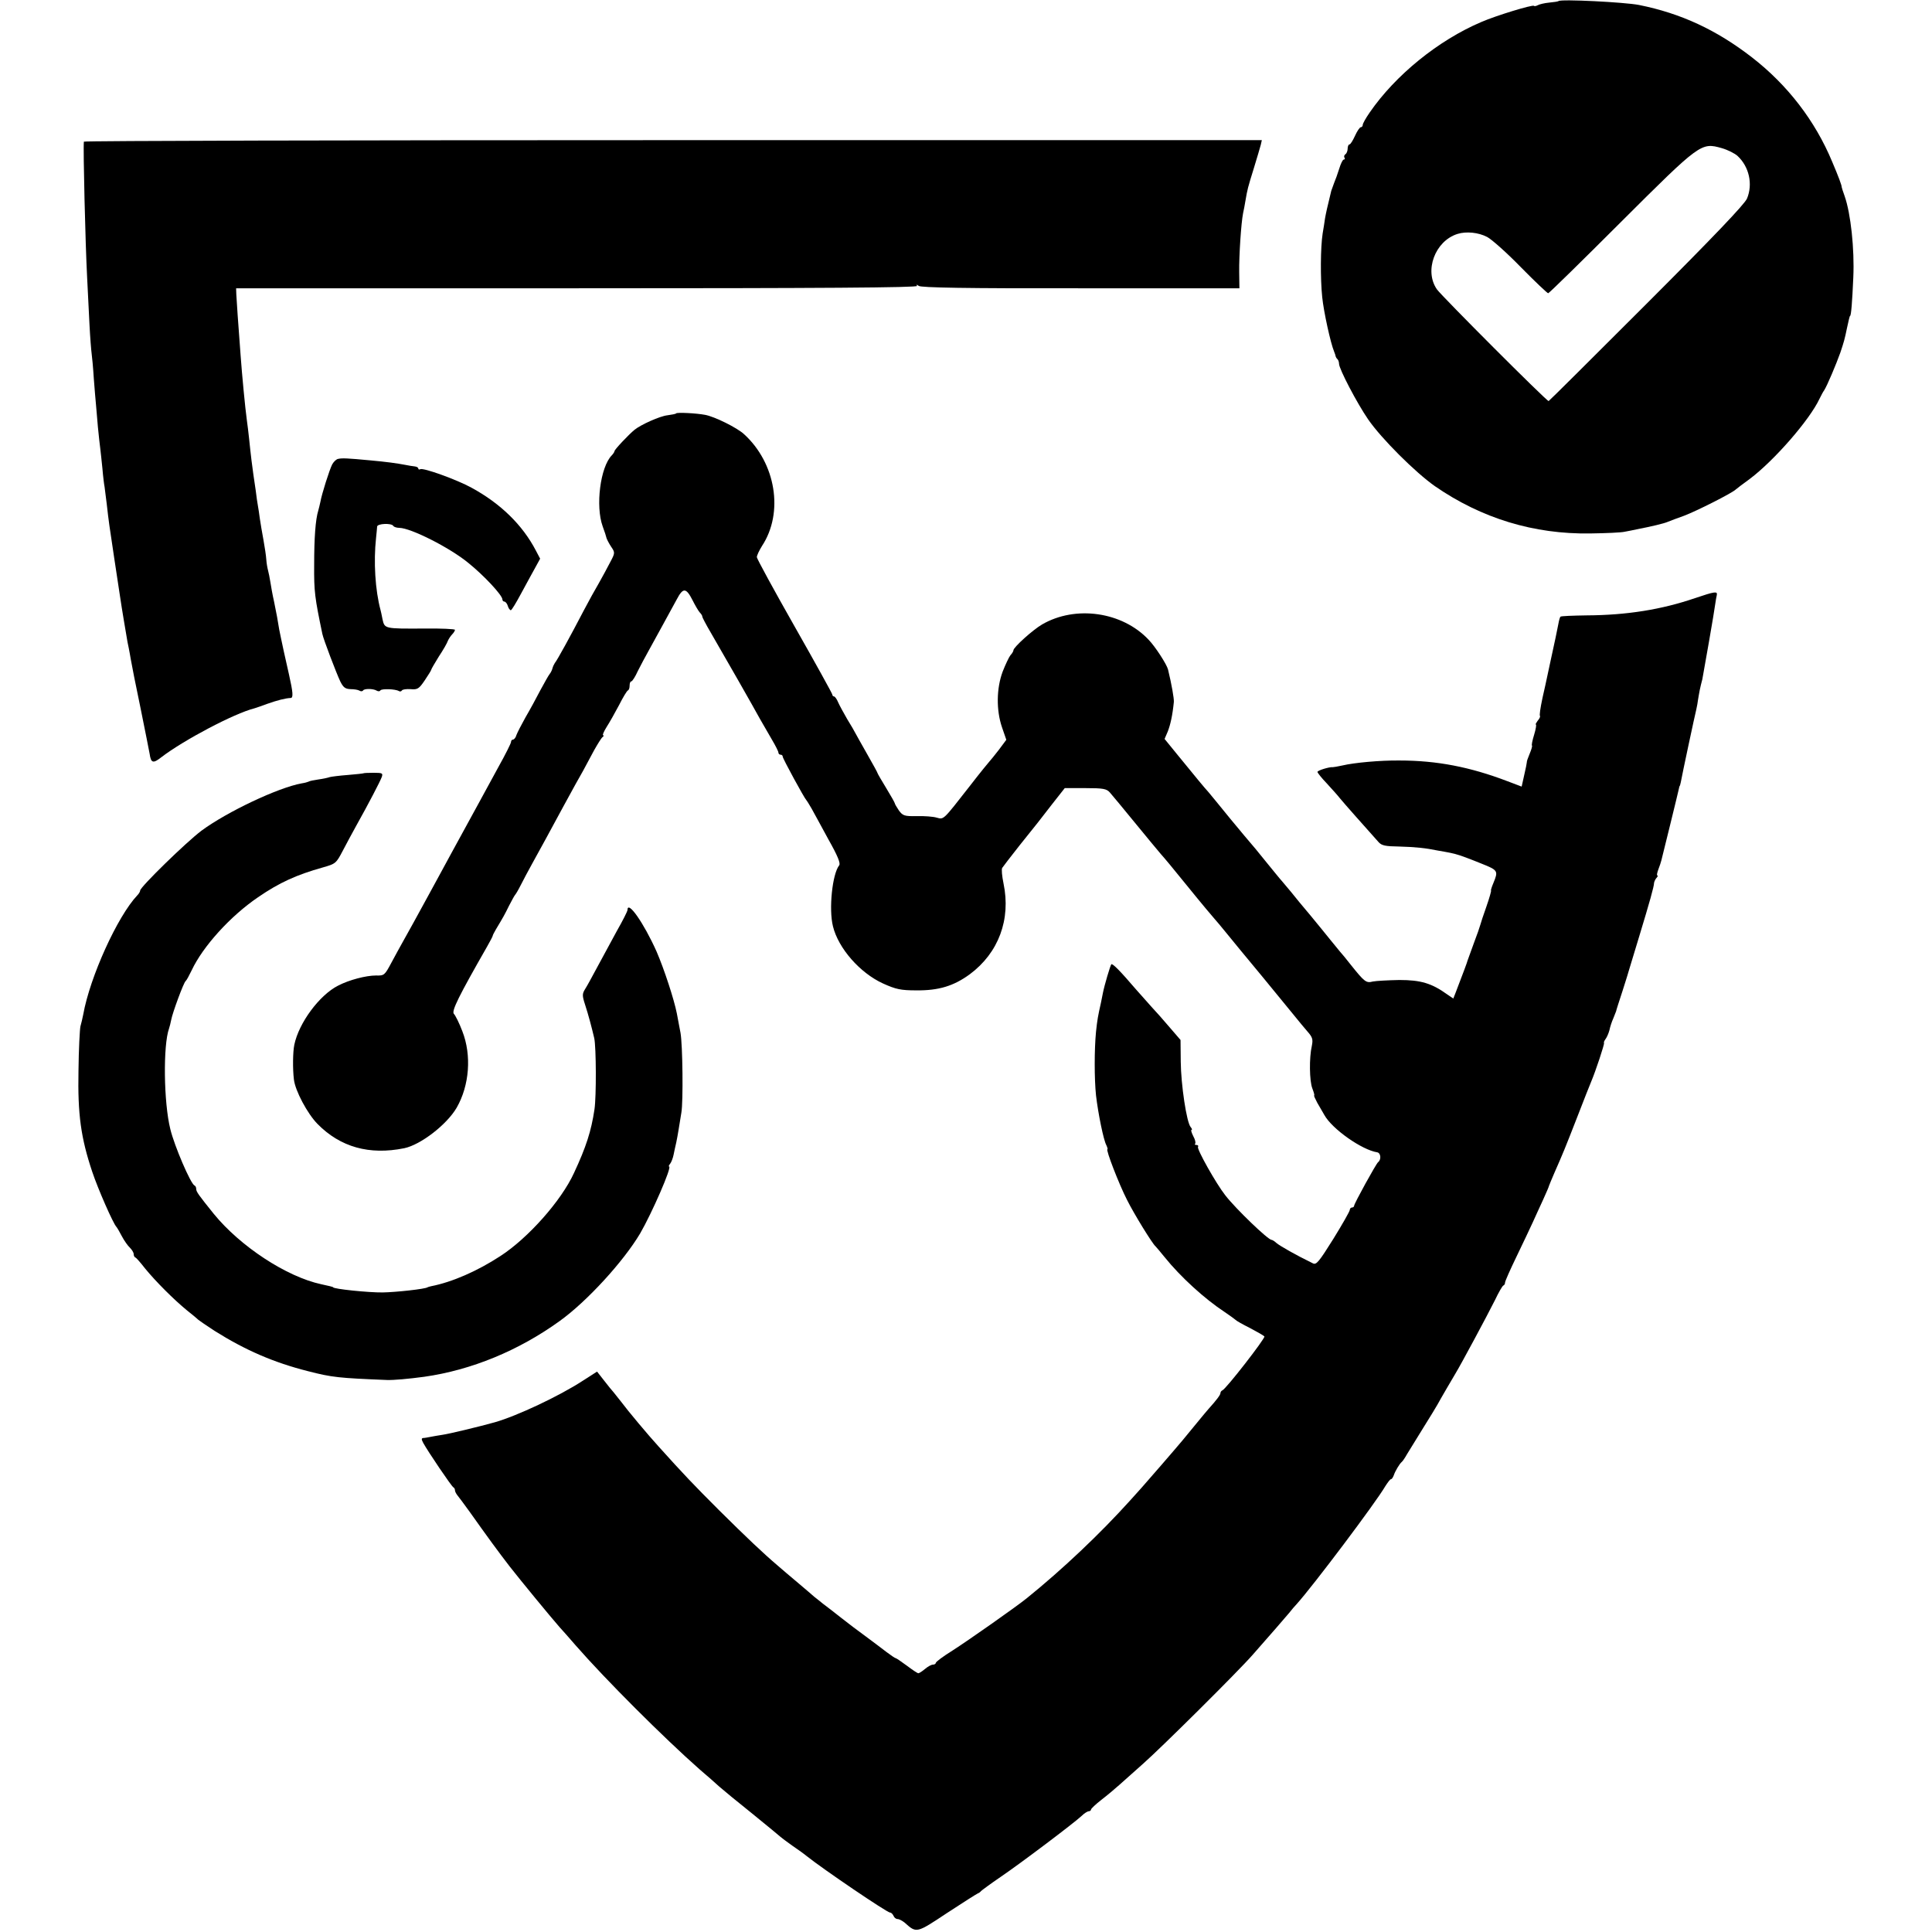
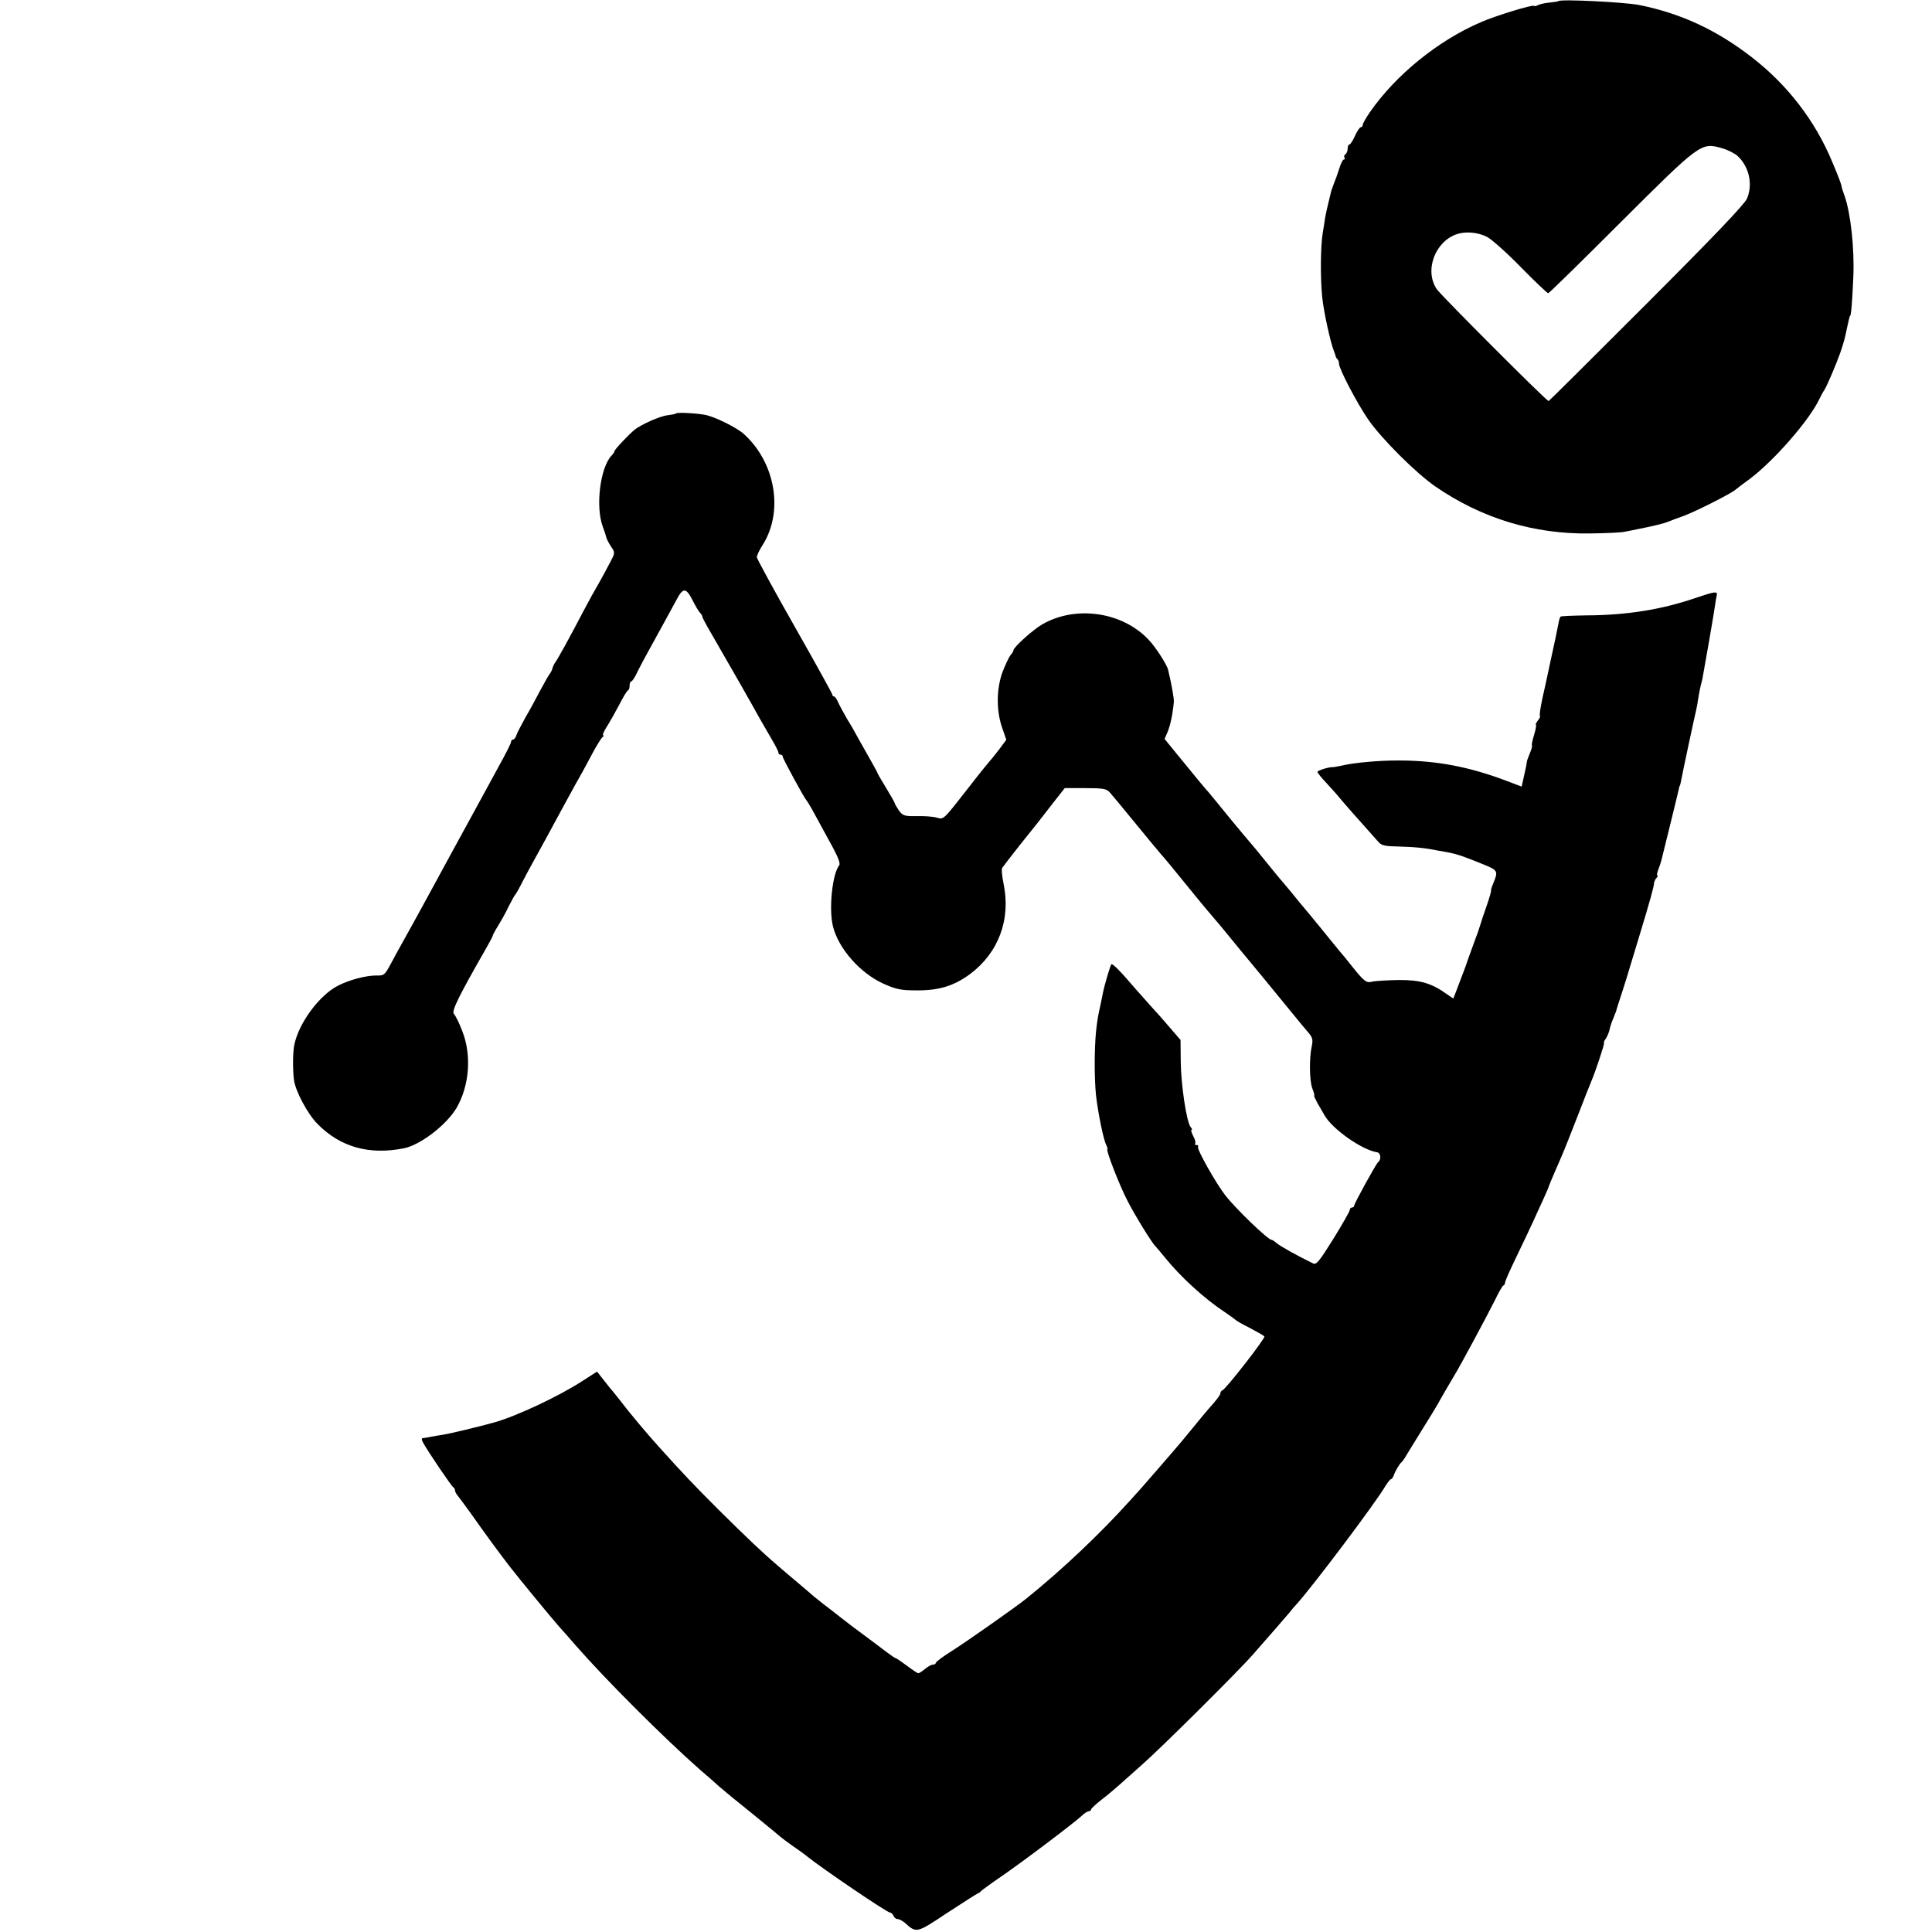
<svg xmlns="http://www.w3.org/2000/svg" version="1.0" width="896pt" height="896pt" viewBox="0 0 896 896" preserveAspectRatio="xMidYMid meet">
  <g transform="translate(0,896) scale(0.1,-0.1)" fill="#000000" stroke="none">
    <path d="M7228 8955 c-2 -2 -21 -5 -43 -7 -22 -2 -46 -8 -53 -12 -8 -4 -15 -6 -18 -3 -7 6 -175 -45 -244 -75 -200 -85 -399 -247 -518 -420 -18 -26 -32 -51 -32 -57 0 -6 -4 -11 -9 -11 -5 0 -17 -18 -27 -40 -10 -22 -21 -40 -26 -40 -4 0 -8 -9 -8 -19 0 -11 -5 -23 -10 -26 -6 -4 -8 -11 -5 -16 4 -5 2 -9 -3 -9 -5 0 -14 -19 -21 -42 -7 -23 -18 -53 -24 -67 -5 -14 -11 -30 -13 -36 -18 -73 -25 -105 -29 -128 -2 -15 -7 -47 -11 -70 -10 -64 -11 -208 -2 -295 7 -69 39 -214 55 -252 3 -8 7 -18 7 -22 1 -3 4 -10 9 -14 4 -4 7 -14 7 -21 0 -24 84 -184 135 -258 62 -90 220 -247 310 -310 216 -149 458 -223 720 -219 72 1 144 4 160 8 17 3 41 8 55 11 67 13 127 27 145 35 11 5 45 17 75 28 56 21 223 105 240 122 3 3 32 25 65 49 113 85 277 273 323 371 7 14 16 32 22 40 14 22 55 119 75 175 16 48 20 61 31 115 3 14 7 32 9 40 2 8 4 15 5 15 5 0 10 64 15 178 6 133 -12 297 -40 377 -8 22 -14 41 -14 43 1 6 -15 49 -44 117 -79 190 -207 356 -372 484 -164 127 -329 204 -524 243 -67 13 -363 28 -373 18z m830 -718 c54 -50 72 -131 44 -198 -12 -27 -154 -176 -467 -489 -247 -247 -451 -450 -453 -450 -10 0 -495 486 -518 518 -60 86 -9 224 95 257 41 13 98 7 138 -14 21 -11 92 -74 157 -141 65 -66 122 -120 126 -120 4 0 155 148 336 329 370 369 373 371 469 344 28 -8 61 -25 73 -36z" />
-     <path d="M389 8303 c-4 -31 7 -477 15 -628 3 -60 8 -159 11 -220 3 -60 8 -121 10 -135 2 -14 7 -65 10 -115 4 -49 8 -103 10 -120 1 -16 6 -64 9 -105 4 -41 9 -86 11 -100 2 -14 6 -56 10 -93 3 -37 8 -76 10 -85 1 -9 6 -45 10 -79 10 -89 11 -92 35 -253 12 -80 23 -154 25 -165 4 -28 15 -97 19 -120 2 -11 7 -40 11 -65 4 -25 9 -54 12 -65 2 -11 7 -36 10 -55 3 -19 23 -120 45 -225 21 -104 40 -199 42 -211 6 -43 16 -46 54 -16 103 79 337 203 432 227 8 2 35 12 60 21 45 16 84 26 108 27 13 0 11 26 -8 110 -5 23 -16 71 -24 107 -8 36 -17 81 -21 100 -8 49 -11 67 -24 130 -7 30 -14 71 -17 90 -3 19 -8 44 -11 55 -3 11 -7 34 -8 50 -1 17 -7 57 -13 90 -6 33 -14 78 -17 100 -3 23 -7 50 -9 60 -2 11 -7 43 -10 70 -4 28 -9 61 -11 75 -4 26 -12 89 -20 168 -3 26 -7 63 -10 82 -8 57 -23 216 -29 300 -11 146 -19 259 -20 284 l-1 29 1582 0 c1137 0 1580 3 1576 11 -5 7 -2 7 8 0 10 -8 218 -12 750 -11 l737 0 -1 76 c-1 76 9 227 18 272 3 13 8 39 11 58 9 53 11 61 39 151 14 47 29 95 32 108 l5 22 -2731 0 c-1502 0 -2731 -3 -2732 -7z" />
    <path d="M3136 7043 c-2 -3 -20 -6 -41 -9 -35 -4 -122 -43 -152 -67 -28 -23 -93 -92 -93 -99 0 -3 -6 -13 -13 -20 -53 -54 -76 -235 -42 -329 9 -24 17 -49 18 -55 2 -6 11 -24 21 -39 19 -28 19 -29 -5 -74 -13 -25 -36 -68 -52 -96 -16 -27 -47 -83 -69 -125 -62 -119 -125 -234 -135 -245 -4 -6 -9 -17 -11 -25 -2 -8 -8 -20 -13 -26 -5 -6 -24 -40 -43 -75 -18 -35 -49 -92 -69 -126 -19 -34 -38 -71 -42 -82 -3 -12 -11 -21 -16 -21 -5 0 -9 -5 -9 -11 0 -6 -26 -58 -59 -117 -32 -59 -73 -134 -91 -167 -18 -33 -73 -134 -123 -225 -49 -91 -102 -187 -117 -215 -40 -73 -90 -165 -113 -205 -11 -19 -34 -62 -52 -95 -31 -58 -33 -60 -71 -59 -46 0 -124 -20 -176 -47 -87 -44 -182 -173 -203 -274 -7 -33 -8 -112 -2 -161 6 -53 63 -159 109 -206 106 -108 241 -146 403 -113 76 16 197 109 243 188 59 103 70 243 26 355 -14 37 -32 73 -39 80 -12 13 23 83 154 312 14 25 26 47 26 50 0 3 7 16 15 30 33 55 40 67 61 110 13 25 25 47 28 50 3 3 15 23 26 45 11 22 36 69 56 105 39 71 73 132 139 255 58 106 67 123 94 170 12 22 35 65 51 95 17 30 34 58 40 62 5 4 7 8 2 8 -4 0 3 17 16 38 13 20 39 66 58 102 18 36 37 67 41 68 5 2 8 12 8 23 0 10 3 19 8 19 4 0 18 21 30 48 13 26 35 67 49 92 30 54 97 177 132 241 29 55 43 54 73 -5 11 -22 26 -48 33 -56 8 -8 13 -17 12 -20 0 -3 17 -36 40 -75 60 -103 197 -343 228 -400 16 -27 41 -71 56 -97 16 -27 29 -53 29 -58 0 -6 5 -10 10 -10 6 0 10 -4 10 -9 0 -9 100 -192 109 -201 3 -3 14 -21 25 -40 10 -19 46 -83 78 -143 43 -76 57 -111 50 -120 -32 -40 -49 -203 -29 -283 25 -102 125 -216 232 -265 60 -27 82 -32 155 -32 103 -1 173 20 248 75 133 99 191 254 156 421 -7 34 -10 66 -6 72 3 5 40 53 81 105 42 52 79 99 84 105 4 5 34 44 66 85 l59 75 96 0 c82 0 98 -3 113 -20 10 -11 62 -74 116 -140 54 -66 108 -131 120 -145 13 -14 63 -74 112 -135 90 -111 122 -148 140 -169 6 -6 28 -33 51 -61 22 -27 98 -120 169 -205 70 -85 139 -170 154 -188 14 -18 39 -47 54 -65 24 -27 27 -37 21 -67 -13 -57 -11 -163 2 -197 7 -18 11 -33 9 -33 -3 0 4 -15 14 -34 11 -18 25 -44 33 -57 36 -65 174 -162 245 -173 17 -3 20 -34 4 -46 -9 -7 -111 -192 -111 -202 0 -4 -4 -8 -10 -8 -5 0 -10 -5 -10 -11 0 -6 -34 -66 -76 -134 -67 -107 -79 -122 -95 -114 -80 39 -152 80 -170 95 -8 8 -19 14 -22 14 -16 0 -164 142 -214 206 -44 56 -133 215 -127 225 3 5 0 9 -7 9 -7 0 -10 3 -6 6 3 4 0 19 -9 35 -8 16 -12 29 -8 29 4 0 2 6 -4 13 -19 22 -45 197 -46 303 l-1 101 -50 58 c-27 32 -66 76 -85 96 -19 21 -52 58 -72 81 -71 83 -108 121 -114 116 -5 -6 -32 -97 -39 -133 -2 -11 -6 -31 -9 -45 -14 -62 -17 -79 -23 -135 -8 -83 -8 -217 0 -295 10 -85 35 -208 48 -231 5 -11 7 -19 5 -19 -9 0 54 -163 91 -235 33 -66 118 -204 132 -215 3 -3 22 -25 42 -50 74 -92 186 -194 279 -255 25 -17 47 -33 50 -36 3 -4 33 -21 67 -38 34 -18 64 -35 67 -39 5 -8 -179 -245 -195 -250 -5 -2 -9 -8 -9 -13 0 -8 -18 -32 -55 -73 -6 -6 -30 -36 -55 -66 -25 -30 -54 -66 -65 -79 -29 -35 -165 -192 -191 -221 -13 -14 -37 -41 -54 -60 -138 -153 -312 -318 -478 -452 -48 -39 -273 -197 -345 -243 -42 -26 -77 -52 -77 -57 0 -4 -6 -8 -13 -8 -8 0 -24 -9 -37 -20 -13 -11 -27 -20 -31 -20 -4 0 -28 16 -53 35 -26 19 -49 35 -52 35 -3 0 -22 13 -42 28 -20 16 -64 48 -97 73 -33 24 -85 63 -115 87 -30 24 -68 53 -84 65 -15 12 -33 27 -40 32 -6 6 -41 35 -76 65 -36 30 -78 66 -94 80 -66 56 -146 132 -270 255 -120 120 -163 165 -281 296 -51 56 -143 166 -175 209 -14 18 -30 38 -35 44 -6 6 -25 30 -43 53 l-33 42 -67 -43 c-109 -71 -305 -163 -407 -192 -75 -21 -213 -54 -242 -58 -21 -3 -47 -8 -58 -10 -11 -2 -25 -5 -32 -5 -9 -1 -9 -6 0 -23 22 -40 132 -203 140 -206 4 -2 7 -8 7 -13 0 -6 5 -15 10 -22 6 -7 32 -42 58 -78 83 -117 132 -184 186 -254 50 -64 188 -232 231 -281 11 -12 45 -50 75 -85 138 -158 407 -427 576 -576 33 -28 73 -63 89 -78 17 -15 86 -72 155 -127 69 -56 127 -104 130 -107 3 -3 28 -22 55 -41 28 -19 57 -40 65 -47 79 -63 374 -263 388 -263 6 0 12 -7 16 -15 3 -8 11 -15 19 -15 7 0 22 -8 33 -17 55 -49 53 -50 196 45 73 48 138 89 143 91 6 2 12 7 15 11 3 3 43 33 90 65 93 63 342 251 377 284 12 12 27 21 33 21 5 0 10 4 10 8 0 4 21 24 48 45 26 20 63 51 83 69 20 18 70 62 110 98 83 73 440 427 509 506 82 93 148 169 169 194 11 14 26 32 34 40 76 84 368 472 412 548 11 17 22 32 26 32 4 0 9 8 13 18 6 19 27 54 37 62 4 3 15 19 25 37 11 18 44 72 74 120 30 48 60 97 66 108 14 26 72 125 84 145 24 39 147 268 183 340 17 36 35 67 39 68 5 2 8 8 8 14 0 6 24 60 54 122 29 61 63 131 74 156 11 25 33 72 48 105 15 33 28 63 28 66 1 3 12 30 25 60 40 91 48 110 106 259 31 80 60 154 65 165 20 47 62 174 59 178 -2 2 1 10 7 18 6 8 14 26 18 41 3 15 11 40 18 55 6 15 12 30 13 33 0 3 14 46 30 95 16 50 30 95 31 100 2 6 23 75 47 155 47 155 68 229 68 245 1 6 5 16 11 23 6 6 8 12 4 12 -3 0 -1 12 5 28 6 15 12 34 14 42 2 8 20 81 40 162 20 81 38 156 40 165 2 10 4 18 5 18 1 0 3 8 5 17 7 39 66 315 72 338 3 14 7 34 8 45 2 11 5 31 8 45 3 14 8 36 12 50 6 31 56 316 60 350 2 14 5 32 7 40 4 19 -9 17 -101 -14 -155 -53 -316 -79 -503 -80 -64 -1 -119 -3 -121 -6 -3 -3 -7 -18 -10 -35 -3 -16 -19 -95 -37 -175 -17 -80 -33 -154 -36 -165 -11 -52 -15 -81 -12 -86 2 -3 -3 -13 -11 -22 -7 -10 -11 -17 -8 -17 3 0 0 -21 -8 -47 -8 -26 -13 -49 -10 -51 2 -2 -3 -19 -11 -38 -8 -19 -14 -36 -13 -39 0 -3 -5 -30 -12 -59 l-12 -54 -66 25 c-173 66 -327 96 -501 96 -89 1 -209 -10 -264 -23 -22 -5 -42 -8 -45 -8 -15 2 -71 -15 -71 -22 0 -4 19 -28 43 -53 23 -25 51 -56 61 -69 16 -20 120 -137 179 -203 15 -17 32 -20 97 -21 74 -2 122 -7 180 -19 14 -2 39 -7 55 -10 30 -6 54 -14 110 -36 17 -7 32 -13 35 -14 78 -31 79 -34 56 -90 -8 -19 -13 -35 -11 -35 2 0 -7 -33 -21 -73 -14 -39 -27 -79 -29 -87 -2 -8 -15 -46 -30 -85 -14 -38 -27 -74 -29 -80 -2 -9 -19 -54 -55 -148 l-11 -28 -28 19 c-72 52 -123 67 -222 67 -52 -1 -108 -4 -123 -7 -31 -8 -38 -3 -102 77 -22 28 -44 55 -50 61 -5 7 -26 31 -45 55 -19 24 -61 75 -93 114 -32 38 -73 87 -90 109 -18 21 -37 44 -42 50 -6 6 -39 47 -75 91 -35 44 -67 82 -70 85 -3 3 -44 52 -92 110 -47 58 -94 115 -104 127 -20 22 -49 57 -146 176 l-57 70 15 35 c12 31 22 75 28 137 1 16 -10 80 -27 150 -6 24 -59 106 -90 138 -122 130 -339 161 -494 71 -43 -25 -133 -106 -133 -120 0 -4 -6 -15 -14 -23 -7 -9 -23 -43 -36 -76 -29 -78 -30 -179 -3 -258 l20 -58 -35 -47 c-20 -26 -39 -49 -42 -52 -3 -3 -45 -54 -92 -115 -126 -161 -120 -156 -154 -147 -16 5 -58 8 -92 7 -58 -1 -65 2 -83 26 -10 15 -19 30 -19 33 0 3 -18 35 -40 71 -22 36 -40 67 -40 69 0 3 -22 42 -48 88 -26 46 -51 90 -55 98 -4 8 -21 38 -38 65 -16 28 -35 62 -42 78 -6 15 -15 27 -19 27 -4 0 -8 4 -8 9 0 4 -79 147 -175 316 -96 169 -175 314 -175 321 0 8 11 31 24 52 102 155 64 385 -84 519 -33 30 -136 81 -180 89 -42 8 -129 12 -134 7z" />
-     <path d="M1569 6832 c-9 -1 -21 -13 -28 -25 -13 -25 -49 -139 -55 -174 -3 -13 -7 -31 -10 -41 -13 -42 -19 -127 -19 -252 -1 -124 3 -152 38 -320 5 -25 65 -182 83 -220 14 -28 23 -35 47 -36 17 0 36 -3 42 -7 6 -4 14 -4 17 1 5 9 47 9 63 -1 7 -4 14 -4 17 1 5 9 70 7 86 -3 5 -3 11 -2 14 3 3 5 21 7 40 6 32 -3 39 1 66 41 16 24 30 46 30 49 0 3 16 30 35 61 20 30 39 63 42 73 4 9 13 23 20 30 7 7 13 17 13 21 0 4 -64 7 -142 6 -186 -1 -184 -1 -194 43 -4 21 -8 39 -9 42 -25 93 -33 225 -21 335 2 22 5 46 5 53 1 14 67 17 75 3 3 -5 16 -9 28 -9 54 -1 232 -91 318 -161 75 -60 160 -152 160 -171 0 -5 4 -10 9 -10 5 0 13 -9 16 -20 3 -11 10 -20 14 -20 4 0 25 35 48 78 23 42 52 96 65 119 l23 42 -20 38 c-62 119 -164 218 -298 291 -69 38 -225 94 -238 86 -5 -3 -9 -1 -9 3 0 5 -8 9 -17 10 -10 1 -29 4 -43 7 -42 8 -87 14 -163 21 -106 10 -130 11 -148 7z" />
-     <path d="M1687 5374 c-1 -1 -34 -5 -73 -8 -40 -3 -78 -8 -85 -10 -8 -3 -31 -8 -53 -11 -21 -3 -41 -7 -45 -10 -4 -2 -18 -6 -32 -8 -110 -20 -346 -132 -464 -219 -72 -54 -285 -262 -285 -278 0 -5 -6 -15 -13 -22 -92 -97 -220 -379 -251 -553 -3 -16 -9 -41 -13 -55 -3 -14 -8 -106 -9 -205 -4 -203 11 -312 64 -470 26 -78 97 -240 112 -255 3 -3 14 -22 25 -43 11 -21 28 -45 38 -54 9 -9 17 -22 17 -29 0 -7 3 -14 8 -16 4 -1 24 -24 45 -51 49 -60 134 -145 194 -194 27 -21 50 -41 53 -44 3 -3 37 -26 75 -51 143 -90 275 -147 433 -187 112 -29 144 -32 367 -41 31 -1 99 5 173 15 218 31 437 121 627 258 127 91 297 277 374 407 54 93 149 310 134 310 -3 0 -1 6 5 13 5 6 13 26 16 42 3 17 9 41 12 55 3 14 8 41 11 60 3 19 9 55 13 80 9 50 6 315 -4 370 -4 19 -11 60 -17 90 -13 66 -59 206 -94 287 -59 132 -135 241 -135 192 0 -5 -22 -49 -50 -98 -27 -50 -68 -125 -91 -168 -23 -43 -48 -89 -56 -101 -13 -21 -13 -30 0 -70 16 -49 31 -106 43 -157 9 -42 10 -270 1 -330 -15 -101 -39 -175 -95 -295 -59 -129 -213 -302 -341 -385 -107 -70 -224 -121 -321 -140 -8 -2 -16 -4 -17 -5 -9 -8 -147 -23 -208 -24 -63 -1 -230 16 -230 24 0 1 -7 3 -15 5 -8 2 -26 6 -40 9 -162 35 -376 176 -499 327 -70 87 -81 102 -81 115 0 7 -3 14 -8 16 -18 8 -93 183 -112 261 -31 124 -34 390 -6 467 3 8 7 26 10 40 6 33 58 174 67 180 4 3 16 25 28 50 52 111 180 252 308 339 99 68 179 104 300 138 60 17 62 19 93 78 17 33 46 86 63 117 56 100 109 202 117 223 7 19 4 21 -37 21 -24 0 -45 -1 -46 -2z" />
  </g>
</svg>